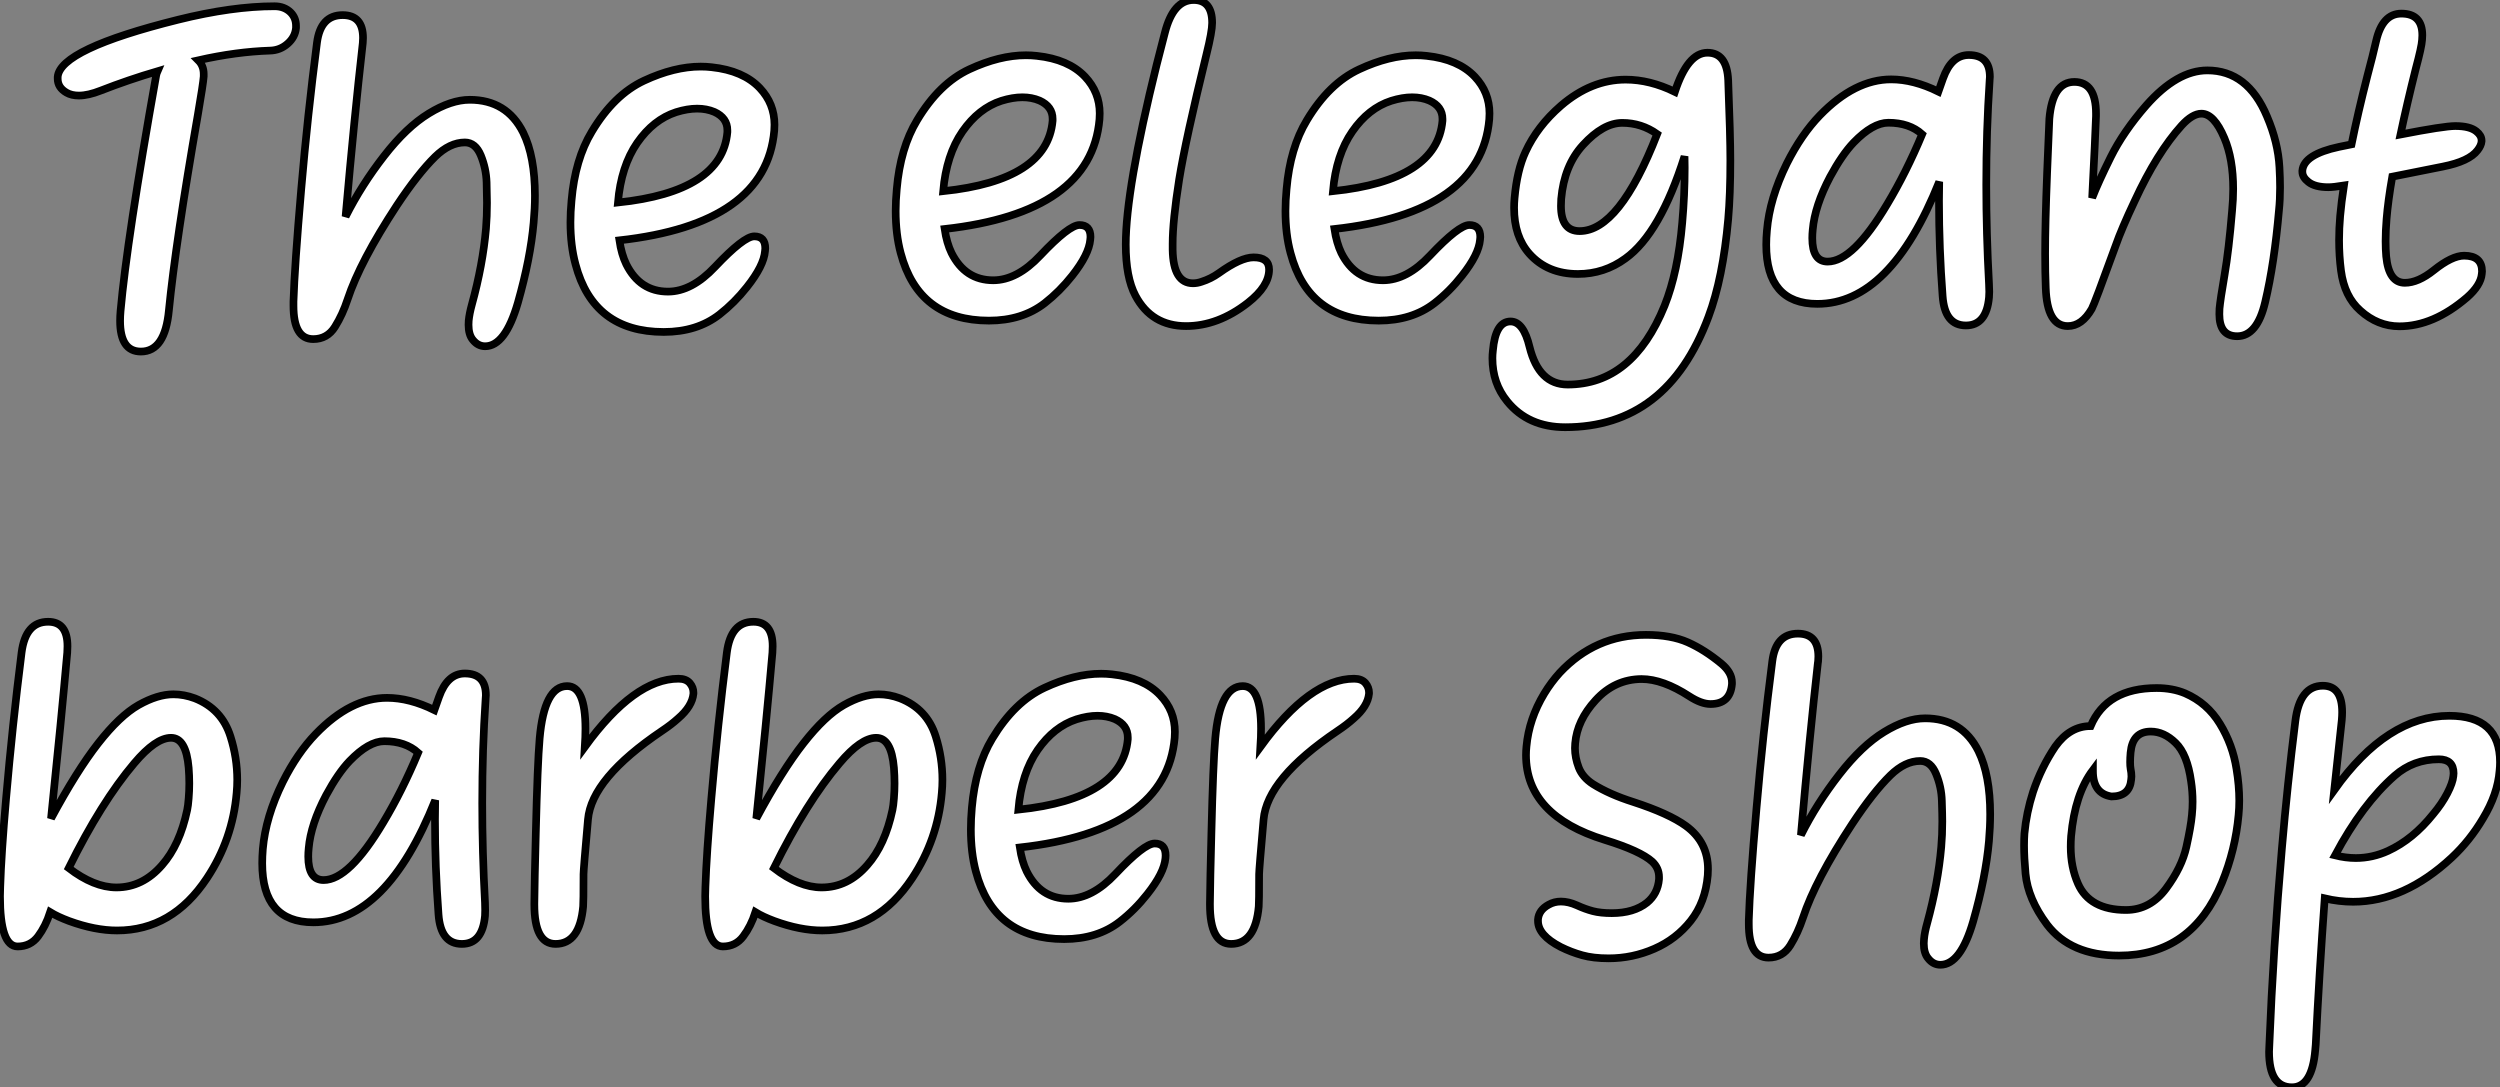
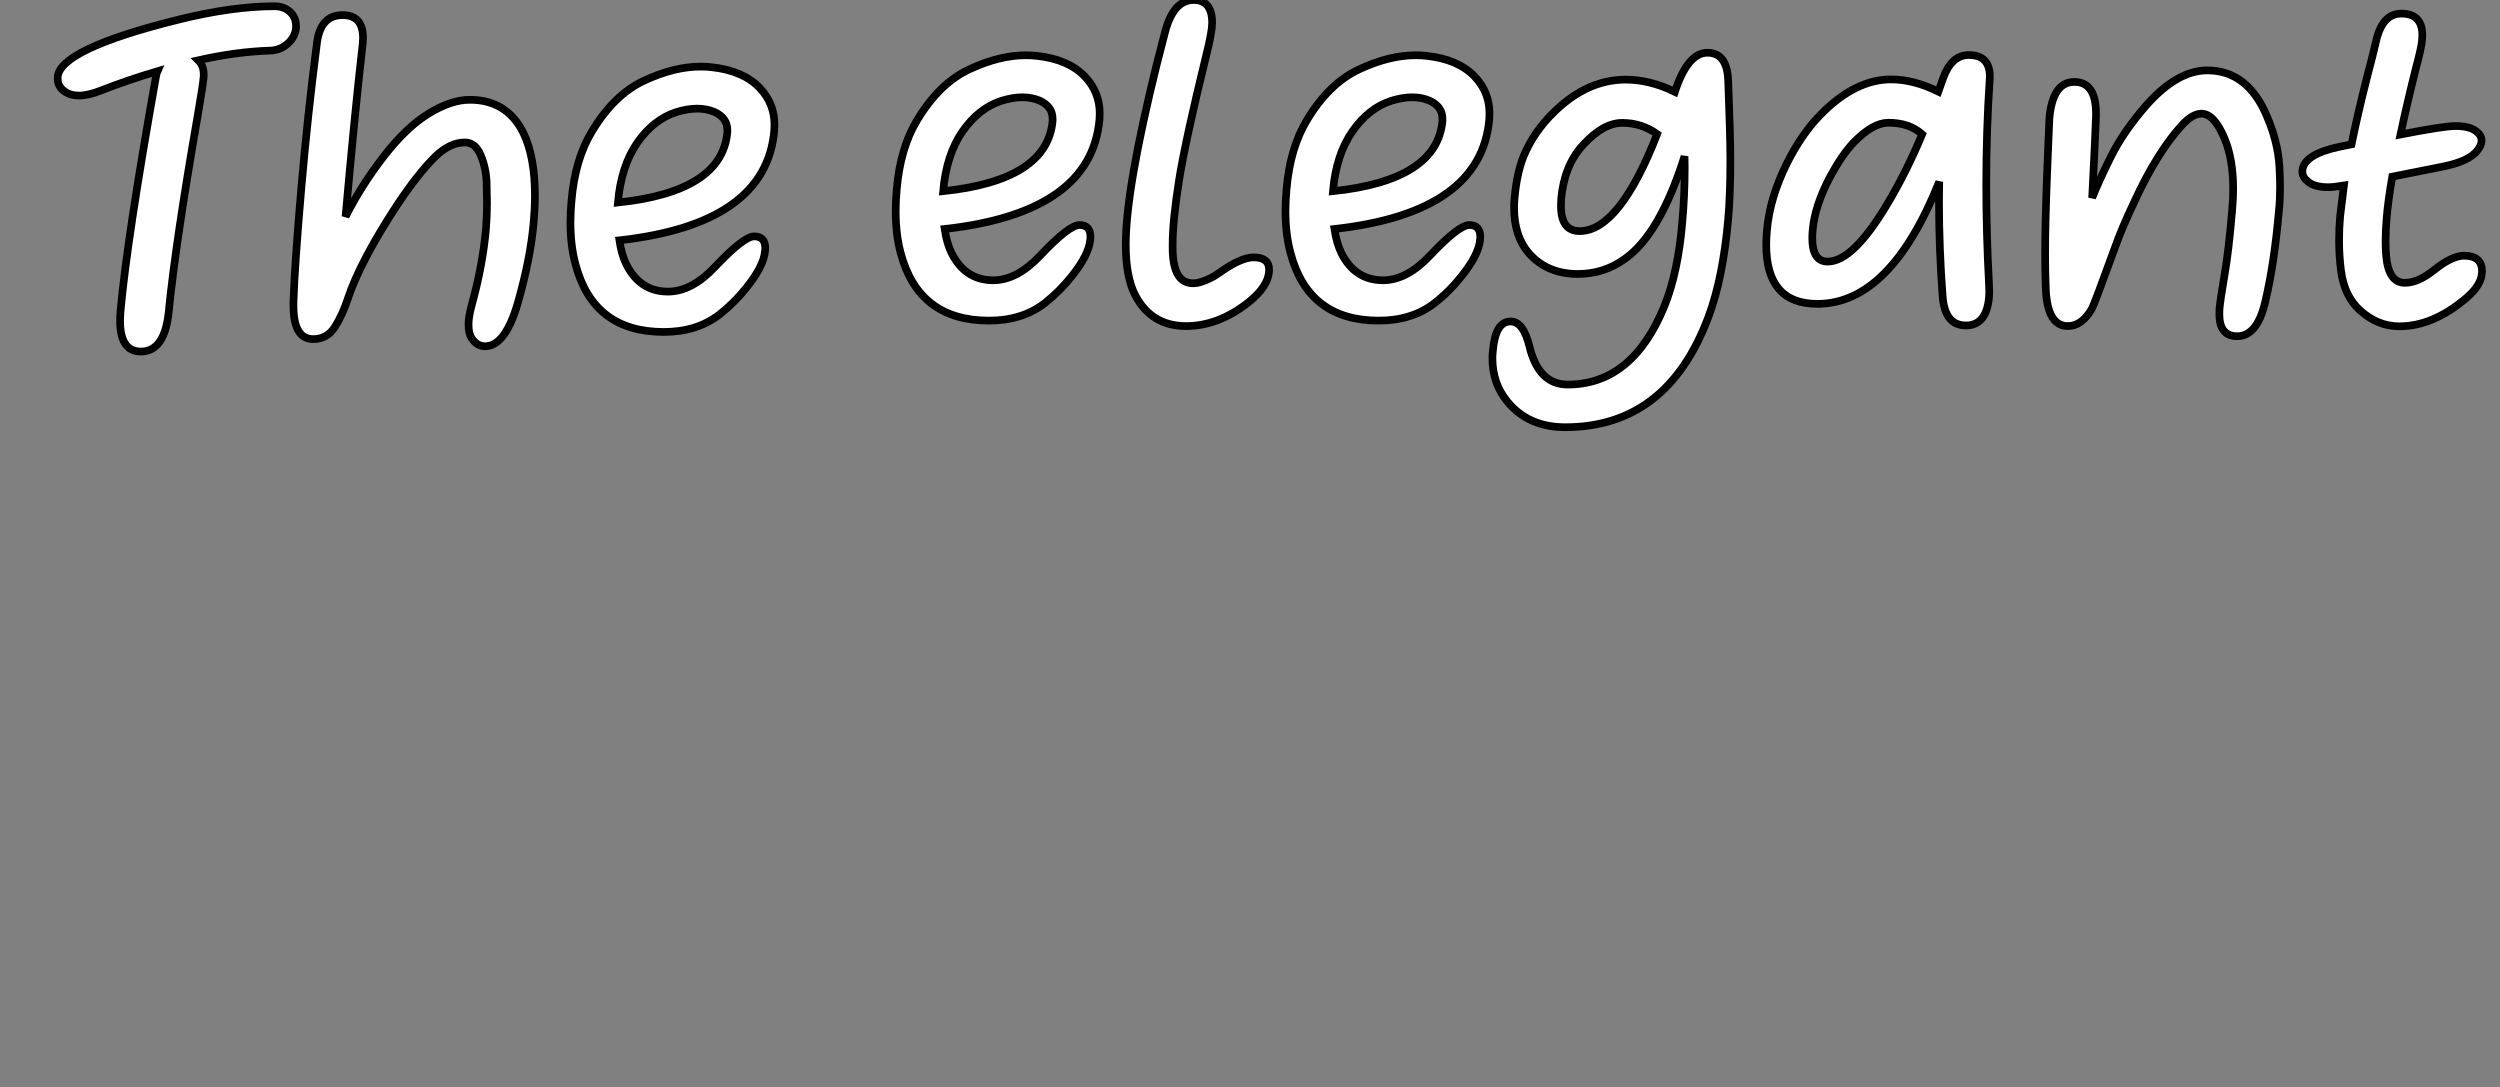
<svg xmlns="http://www.w3.org/2000/svg" viewBox="-5.507 2.669 325.306 141.48">
  <rect x="-5.507" y="2.669" width="325.306" height="141.48" fill="#808080" stroke="none" />
  <path d="M12.99 2.41L12.99 2.41Q10.28 2.41 10.28-1.59L10.28-1.59Q10.28-2.19 10.34-2.87L10.34-2.87Q11.16-12.11 14.98-33.55L14.98-33.55Q15.04-33.82 15.15-34.07L15.15-34.07Q11.35-32.95 7.77-31.55L7.77-31.55Q6.13-30.90 4.92-30.90L4.92-30.90Q3.96-30.90 3.31-31.28L3.31-31.28Q2.16-31.94 2.16-33.09L2.16-33.09L2.16-33.33Q2.46-36.94 17.83-40.77L17.83-40.77Q24.88-42.52 30.38-42.52L30.38-42.52Q31.64-42.52 32.46-41.73L32.46-41.73Q33.17-41.02 33.17-39.98L33.17-39.98L33.17-39.70Q33.06-38.50 32.07-37.64Q31.09-36.78 29.78-36.75L29.78-36.75Q25.40-36.61 20.45-35.49L20.45-35.49Q21.16-34.78 21.16-33.69L21.16-33.69L21.16-33.39Q21.08-32.38 20.40-28.41L20.40-28.41Q17.50-11.73 16.63-2.95L16.63-2.95Q16.13 2.41 12.99 2.41ZM57.78 1.72L57.78 1.72Q56.85 1.72 56.19 0.90L56.19 0.90Q55.62 0.22 55.62-1.07L55.62-1.07Q55.62-1.34 55.64-1.61L55.64-1.61Q55.73-2.52 56.05-3.69L56.05-3.69Q57.48-8.89 57.89-13.59L57.89-13.59Q58.02-15.18 58.02-16.93L58.02-16.93Q58.02-17.80 57.97-19.61Q57.91-21.41 57.22-23.11Q56.52-24.80 55.15-24.80L55.15-24.80Q53.18-24.80 51.27-22.94L51.27-22.94Q49.03-20.73 46.29-16.60L46.29-16.60Q41.51-9.30 39.89-4.40L39.89-4.40Q39.24-2.41 38.24-0.81Q37.24 0.79 35.41 0.79L35.41 0.79Q32.84 0.79 32.84-3.55L32.84-3.55L32.84-4.10Q32.98-8.61 33.85-18.73L33.85-18.73Q34.67-28.27 35.90-37.79L35.90-37.79Q36.37-41.37 39.24-41.37L39.24-41.37Q41.89-41.37 41.89-38.39L41.89-38.39Q41.89-38.09 41.86-37.76L41.86-37.76L41.84-37.57Q40.77-28.19 39.62-15.15L39.62-15.15Q41.70-19.28 44.63-23.04Q47.55-26.80 50.45-28.57Q53.35-30.35 55.78-30.35L55.78-30.35Q60.59-30.35 62.73-26.09L62.73-26.09Q64.26-22.97 64.26-17.88L64.26-17.88Q64.26-16.21 64.09-14.36L64.09-14.36Q63.68-9.71 62.04-3.94L62.04-3.94Q60.40 1.72 57.78 1.72ZM75.06-16.98L75.06-16.98Q88.62-18.40 89.30-26.14L89.30-26.14L89.30-26.39Q89.30-28 87.61-28.77L87.61-28.77Q86.60-29.20 85.37-29.20L85.37-29.20Q84.11-29.20 82.63-28.74L82.63-28.74Q79.68-27.78 77.57-24.75Q75.47-21.71 75.06-16.98ZM81.02-0.14L81.02-0.14Q71.86-0.14 69.54-8.94L69.54-8.94Q68.88-11.38 68.88-14.41L68.88-14.41Q68.88-15.75 69.02-17.23L69.02-17.23Q69.48-22.61 71.67-26.22L71.67-26.22Q74.54-31.01 78.46-32.84Q82.39-34.67 85.83-34.67L85.83-34.67Q86.54-34.67 87.25-34.59L87.25-34.59Q91.36-34.15 93.52-31.88L93.52-31.88Q95.43-29.86 95.43-27.10L95.43-27.10Q95.43-26.71 95.40-26.33L95.40-26.33Q94.34-14.19 75.25-12.06L75.25-12.06Q75.52-10.23 76.15-8.94L76.15-8.94Q77.93-5.39 81.57-5.39L81.57-5.39Q84.66-5.39 87.69-8.61L87.69-8.61Q91.44-12.58 92.80-12.58L92.80-12.58Q94.23-12.58 94.23-11.02L94.23-11.02Q94.23-10.86 94.20-10.66L94.20-10.66Q94.04-8.75 91.85-5.99L91.85-5.99Q90.23-3.94 88.27-2.41L88.27-2.41Q85.34-0.14 81.02-0.14Z" fill="white" stroke="black" transform="translate(-1.4210854715202004e-14 0) scale(1 1) translate(-0.16 46.004)" />
-   <path d="M9.49-16.98L9.49-16.98Q23.05-18.40 23.73-26.14L23.73-26.14L23.73-26.39Q23.73-28 22.04-28.77L22.04-28.77Q21.03-29.20 19.80-29.20L19.80-29.20Q18.54-29.20 17.06-28.74L17.06-28.74Q14.11-27.78 12.00-24.75Q9.90-21.71 9.49-16.98ZM15.45-0.14L15.45-0.14Q6.29-0.14 3.96-8.94L3.96-8.94Q3.31-11.38 3.31-14.41L3.31-14.41Q3.31-15.75 3.45-17.23L3.45-17.23Q3.91-22.61 6.10-26.22L6.10-26.22Q8.97-31.01 12.89-32.84Q16.82-34.67 20.26-34.67L20.26-34.67Q20.97-34.67 21.68-34.59L21.68-34.59Q25.79-34.15 27.95-31.88L27.95-31.88Q29.86-29.86 29.86-27.10L29.86-27.10Q29.86-26.71 29.83-26.33L29.83-26.33Q28.77-14.19 9.68-12.06L9.68-12.06Q9.95-10.23 10.58-8.94L10.58-8.94Q12.36-5.39 16.00-5.39L16.00-5.39Q19.09-5.39 22.12-8.61L22.12-8.61Q25.87-12.58 27.23-12.58L27.23-12.58Q28.66-12.58 28.66-11.02L28.66-11.02Q28.66-10.86 28.63-10.66L28.63-10.66Q28.46-8.75 26.28-5.99L26.28-5.99Q24.66-3.94 22.70-2.41L22.70-2.41Q19.77-0.14 15.45-0.14ZM41.10 0.57L41.10 0.57Q36.61 0.57 34.51-3.39L34.51-3.39Q33.25-5.77 33.25-10.04L33.25-10.04Q33.25-17.20 37.27-33.44L37.27-33.44L38.34-37.60Q39.43-41.86 42.08-41.86L42.08-41.86Q44.49-41.86 44.49-38.88L44.49-38.88Q44.49-37.76 43.75-34.78L43.75-34.78Q41.04-23.71 40.20-18.51L40.20-18.51Q39.35-13.10 39.35-10.14L39.35-10.14L39.35-9.35Q39.43-5.00 42-5.00L42-5.00Q42.55-5.00 43.12-5.20L43.12-5.20Q44.32-5.58 45.36-6.32L45.36-6.32Q48.21-8.37 49.88-8.37L49.88-8.37Q51.90-8.37 51.90-6.78L51.90-6.78Q51.90-4.62 49.14-2.46L49.14-2.46Q45.25 0.57 41.10 0.57ZM60.21-16.98L60.21-16.98Q73.77-18.40 74.46-26.14L74.46-26.14L74.46-26.39Q74.46-28 72.76-28.77L72.76-28.77Q71.75-29.20 70.52-29.20L70.52-29.20Q69.26-29.20 67.79-28.74L67.79-28.74Q64.83-27.78 62.73-24.75Q60.62-21.71 60.21-16.98ZM66.17-0.14L66.17-0.14Q57.01-0.14 54.69-8.94L54.69-8.94Q54.03-11.38 54.03-14.41L54.03-14.41Q54.03-15.75 54.17-17.23L54.17-17.23Q54.63-22.61 56.82-26.22L56.82-26.22Q59.69-31.01 63.62-32.84Q67.54-34.67 70.98-34.67L70.98-34.67Q71.70-34.67 72.41-34.59L72.41-34.59Q76.51-34.15 78.67-31.88L78.67-31.88Q80.58-29.86 80.58-27.10L80.58-27.10Q80.58-26.71 80.55-26.33L80.55-26.33Q79.49-14.19 60.40-12.06L60.40-12.06Q60.68-10.23 61.30-8.94L61.30-8.94Q63.08-5.39 66.72-5.39L66.72-5.39Q69.81-5.39 72.84-8.61L72.84-8.61Q76.59-12.58 77.96-12.58L77.96-12.58Q79.38-12.58 79.38-11.02L79.38-11.02Q79.38-10.86 79.35-10.66L79.35-10.66Q79.19-8.75 77-5.99L77-5.99Q75.39-3.94 73.42-2.41L73.42-2.41Q70.49-0.14 66.17-0.14ZM92.31-11.79L92.31-11.79Q97.48-11.79 102.40-24.42L102.40-24.42Q100.35-25.87 97.86-25.87L97.86-25.87Q95.38-25.87 92.75-23.00L92.75-23.00Q90.29-20.32 89.91-15.97L89.91-15.97Q89.88-15.50 89.88-15.07L89.88-15.07Q89.88-11.79 92.31-11.79ZM90.43 13.73L90.43 13.73Q85.61 13.73 82.88 10.36L82.88 10.36Q80.96 8.01 80.96 4.76L80.96 4.76Q80.96 4.29 81.02 3.77L81.02 3.77Q81.35-0.03 83.32-0.03L83.32-0.03Q85.01-0.03 85.80 3.31L85.80 3.31Q87.01 8.18 90.75 8.18L90.75 8.18Q99.20 8.18 103.36-2.08L103.36-2.08Q105.11-6.45 105.66-12.88L105.66-12.88Q105.98-16.49 105.98-20.02L105.98-20.02Q105.98-20.75 105.96-21.52L105.96-21.52Q102.79-11.48 98.27-8.23L98.27-8.23Q95.51-6.21 92.09-6.21L92.09-6.21Q88.13-6.21 85.78-8.83L85.78-8.83Q83.78-11.07 83.78-14.82L83.78-14.82Q83.78-15.42 83.84-16.08L83.84-16.08Q84.16-19.71 85.26-22.09L85.26-22.09Q86.79-25.43 89.88-28.11L89.88-28.11Q93.82-31.50 98.30-31.50L98.30-31.50Q101.45-31.50 104.70-29.91L104.70-29.91Q106.37-35 108.94-35L108.94-35Q111.48-35 111.64-31.42L111.64-31.42Q111.92-24.17 111.92-21L111.92-21Q111.92-16.52 111.64-13.34L111.64-13.34Q110.96-5.66 109.07-0.63L109.07-0.63Q103.71 13.73 90.43 13.73ZM124.58-7.82L124.58-7.82Q127.89-7.82 132.34-15.31L132.34-15.31Q134.80-19.41 136.88-24.39L136.88-24.39Q135.21-25.89 132.48-25.89L132.48-25.89Q130.46-25.89 127.97-23.32L127.97-23.32Q126.46-21.74 124.91-18.87L124.91-18.87Q122.91-15.09 122.64-11.98L122.64-11.98Q122.58-11.40 122.58-10.88L122.58-10.88Q122.58-7.82 124.58-7.82ZM142.57 0.49L142.57 0.49Q139.81 0.49 139.54-3.34L139.54-3.34Q139.07-9.52 139.07-15.72L139.07-15.72Q139.07-16.98 139.10-18.21L139.10-18.21Q132.75-2.32 123.24-2.32L123.24-2.32Q116.59-2.32 116.59-10.01L116.59-10.01Q116.59-10.88 116.68-11.87L116.68-11.87Q117.03-16.05 119.27-20.59L119.27-20.59Q121.16-24.36 123.57-26.85L123.57-26.85Q128.11-31.53 132.84-31.53L132.84-31.53Q135.76-31.53 138.99-29.94L138.99-29.94L139.59-31.64Q140.68-34.70 142.95-34.70L142.95-34.70Q145.69-34.70 145.69-31.86L145.69-31.86Q145.69-31.64 145.66-31.42L145.66-31.42Q145.22-24.83 145.22-17.83L145.22-17.83Q145.22-11.51 145.58-4.87L145.58-4.87Q145.61-4.32 145.61-3.88L145.61-3.88Q145.61-3.47 145.58-3.17L145.58-3.17Q145.25 0.49 142.57 0.49ZM177.87 1.89L177.87 1.89Q175.55 1.89 175.55-0.98L175.55-0.98Q175.55-1.31 175.57-1.70L175.57-1.70Q175.68-2.90 176.23-6.10Q176.78-9.30 177.21-14.46L177.21-14.46Q177.35-15.94 177.35-17.28L177.35-17.28Q177.35-21.19 176.20-23.90L176.20-23.90Q174.86-27.07 173.22-27.07L173.22-27.07Q172.05-27.07 170.65-25.54L170.65-25.54Q167.43-21.98 164.53-15.70L164.53-15.70Q162.80-12.03 162.07-9.93L162.07-9.93Q159.28-2.24 158.95-1.67L158.95-1.67Q157.66 0.57 155.83 0.57L155.83 0.57Q153.13 0.57 152.96-4.40L152.96-4.40Q152.88-6.37 152.88-8.86L152.88-8.86Q152.88-12.71 153.14-19.41Q153.40-26.11 153.43-26.41L153.43-26.41Q153.84-31.20 156.68-31.20L156.68-31.20Q159.50-31.20 159.50-27.07L159.50-27.07L159.50-26.74Q159.41-24.06 159.00-16.11L159.00-16.11Q159.77-18.10 161.41-21.41Q163.05-24.72 166.03-28.14L166.03-28.14Q170.05-32.70 173.99-32.70L173.99-32.70Q179.24-32.70 181.75-26.71L181.75-26.71Q183.20-23.32 183.37-20.10L183.37-20.10Q183.45-18.70 183.45-17.47L183.45-17.47Q183.45-15.86 183.31-14.52L183.31-14.52Q182.71-7.60 181.51-2.54L181.51-2.54Q180.47 1.89 177.87 1.89ZM198.98 0.60L198.98 0.60Q196.16 0.60 193.89-1.45L193.89-1.45Q191.82-3.28 191.38-6.64L191.38-6.64Q191.13-8.56 191.13-10.61L191.13-10.61Q191.13-12.14 191.27-13.75L191.27-13.75Q191.43-15.56 191.76-17.72L191.76-17.72Q190.37-17.50 189.74-17.50L189.74-17.50Q187.99-17.50 187.14-18.18L187.14-18.18Q186.35-18.79 186.35-19.52L186.35-19.52L186.35-19.66Q186.54-21.77 191.13-22.75L191.13-22.75L192.75-23.08Q193.57-27.13 194.82-32.02L194.82-32.02Q195.51-34.59 195.95-36.53L195.95-36.53Q196.77-40.09 199.23-40.09L199.23-40.09Q201.96-40.09 201.96-37.27L201.96-37.27Q201.96-36.97 201.93-36.67L201.93-36.67Q201.88-35.79 201.11-32.92L201.11-32.92Q199.94-28.25 199.12-24.36L199.12-24.36Q204.78-25.46 206.25-25.46L206.25-25.46Q208.14-25.46 208.99-24.77L208.99-24.77Q209.67-24.23 209.67-23.57L209.67-23.57L209.67-23.46Q209.62-22.91 209.15-22.31L209.15-22.31Q208.06-20.86 204.61-20.18L204.61-20.18L198.05-18.87Q197.50-15.72 197.31-13.37L197.31-13.37Q197.18-11.81 197.18-10.47L197.18-10.47Q197.18-9.43 197.26-8.50L197.26-8.50Q197.59-5.06 199.69-5.06L199.69-5.06Q201.41-5.06 203.46-6.70L203.46-6.70Q205.82-8.59 207.40-8.59L207.40-8.59Q209.73-8.59 209.73-6.54L209.73-6.54Q209.73-6.37 209.70-6.21L209.70-6.21Q209.56-4.73 207.79-3.17L207.79-3.17Q203.41 0.60 198.98 0.60Z" fill="white" stroke="black" transform="translate(108.039 -1.475) scale(1 1) translate(-0.309 46.004)" />
-   <path d="M6.64 0.82L6.64 0.82Q4.35 0.82 4.35-5.71L4.35-5.71Q4.35-6.29 4.38-6.92L4.38-6.92Q4.51-11.21 5.14-18.43L5.14-18.43Q5.96-27.95 7.16-37.43L7.16-37.43Q7.68-41.43 10.61-41.43L10.61-41.43Q13.13-41.43 13.13-38.25L13.13-38.25Q13.13-37.84 13.10-37.41L13.10-37.41Q12.33-28.74 10.99-15.83L10.99-15.83Q14.33-22.04 17.13-25.62Q19.93-29.20 22.39-30.60Q24.86-31.99 26.91-31.99L26.91-31.99Q28.30-31.99 29.70-31.47L29.70-31.47Q33.22-30.08 34.34-26.50L34.34-26.50Q35.22-23.73 35.22-20.86L35.22-20.86Q35.22-20.02 35.14-19.17L35.14-19.17Q34.62-13.10 31.28-8.07L31.28-8.07Q26.77-1.26 19.58-1.26L19.58-1.26Q16.71-1.26 13.34-2.49L13.34-2.49Q11.87-3.04 10.88-3.64L10.88-3.64Q10.28-1.80 9.30-0.49Q8.31 0.82 6.64 0.82ZM19.50-6.86L19.50-6.86Q22.91-6.86 25.43-9.76L25.43-9.76Q27.75-12.39 28.71-16.95L28.71-16.95Q28.82-17.45 28.90-18.46L28.90-18.46Q28.98-19.41 28.98-20.40L28.98-20.40Q28.98-21.38 28.90-22.42L28.90-22.42Q28.57-26.33 26.61-26.33L26.61-26.33Q24.61-26.33 21.82-23.02L21.82-23.02Q17.53-17.96 13.29-9.38L13.29-9.38Q16.57-6.86 19.50-6.86ZM46.46-7.82L46.46-7.82Q49.77-7.82 54.22-15.31L54.22-15.31Q56.68-19.41 58.76-24.39L58.76-24.39Q57.09-25.89 54.36-25.89L54.36-25.89Q52.34-25.89 49.85-23.32L49.85-23.32Q48.34-21.74 46.79-18.87L46.79-18.87Q44.79-15.09 44.52-11.98L44.52-11.98Q44.46-11.40 44.46-10.88L44.46-10.88Q44.46-7.82 46.46-7.82ZM64.45 0.49L64.45 0.49Q61.69 0.49 61.41-3.34L61.41-3.34Q60.95-9.52 60.95-15.72L60.95-15.72Q60.95-16.98 60.98-18.21L60.98-18.21Q54.63-2.32 45.12-2.32L45.12-2.32Q38.47-2.32 38.47-10.01L38.47-10.01Q38.47-10.88 38.55-11.87L38.55-11.87Q38.91-16.05 41.15-20.59L41.15-20.59Q43.04-24.36 45.45-26.85L45.45-26.85Q49.98-31.53 54.71-31.53L54.71-31.53Q57.64-31.53 60.87-29.94L60.87-29.94L61.47-31.64Q62.56-34.70 64.83-34.70L64.83-34.70Q67.57-34.70 67.57-31.86L67.57-31.86Q67.57-31.64 67.54-31.42L67.54-31.42Q67.10-24.83 67.10-17.83L67.10-17.83Q67.10-11.51 67.46-4.87L67.46-4.87Q67.48-4.32 67.48-3.88L67.48-3.88Q67.48-3.47 67.46-3.17L67.46-3.17Q67.13 0.49 64.45 0.49ZM92.59-28.85L92.59-28.85Q91.71-28.05 90.48-27.23L90.48-27.23Q81.32-21.05 80.86-15.70L80.86-15.70Q80.28-9.16 80.28-8.59L80.28-8.59Q80.28-4.87 80.23-4.38L80.23-4.38Q79.79 0.49 76.64 0.49L76.64 0.49Q73.88 0.49 73.88-4.65L73.88-4.65L73.88-4.76Q73.91-7.82 74.07-13.92L74.07-13.92Q74.29-23.02 74.57-26.25L74.57-26.25Q75.17-33.06 78.15-33.06L78.15-33.06Q80.53-33.06 80.53-27.51L80.53-27.51Q80.53-26.44 80.45-25.16L80.45-25.16Q86.90-34.02 92.64-34.02L92.64-34.02Q93.63-34.02 94.12-33.44L94.12-33.44Q94.58-32.89 94.58-32.21L94.58-32.21L94.58-32.07Q94.42-30.43 92.59-28.85ZM98.41 0.82L98.41 0.82Q96.11 0.82 96.11-5.71L96.11-5.71Q96.11-6.29 96.14-6.92L96.14-6.92Q96.28-11.21 96.91-18.43L96.91-18.43Q97.73-27.95 98.93-37.43L98.93-37.43Q99.45-41.43 102.38-41.43L102.38-41.43Q104.89-41.43 104.89-38.25L104.89-38.25Q104.89-37.84 104.86-37.41L104.86-37.41Q104.10-28.74 102.76-15.83L102.76-15.83Q106.09-22.04 108.90-25.62Q111.70-29.20 114.16-30.60Q116.62-31.99 118.67-31.99L118.67-31.99Q120.07-31.99 121.46-31.47L121.46-31.47Q124.99-30.08 126.11-26.50L126.11-26.50Q126.98-23.73 126.98-20.86L126.98-20.86Q126.98-20.02 126.90-19.17L126.90-19.17Q126.38-13.10 123.05-8.07L123.05-8.07Q118.54-1.26 111.34-1.26L111.34-1.26Q108.47-1.26 105.11-2.49L105.11-2.49Q103.63-3.04 102.65-3.64L102.65-3.64Q102.05-1.80 101.06-0.49Q100.08 0.82 98.41 0.82ZM111.26-6.86L111.26-6.86Q114.68-6.86 117.20-9.76L117.20-9.76Q119.52-12.39 120.48-16.95L120.48-16.95Q120.59-17.45 120.67-18.46L120.67-18.46Q120.75-19.41 120.75-20.40L120.75-20.40Q120.75-21.38 120.67-22.42L120.67-22.42Q120.34-26.33 118.37-26.33L118.37-26.33Q116.38-26.33 113.59-23.02L113.59-23.02Q109.29-17.96 105.05-9.38L105.05-9.38Q108.34-6.86 111.26-6.86ZM136.86-16.98L136.86-16.98Q150.42-18.40 151.10-26.14L151.10-26.14L151.10-26.39Q151.10-28 149.41-28.77L149.41-28.77Q148.39-29.20 147.16-29.20L147.16-29.20Q145.91-29.20 144.43-28.74L144.43-28.74Q141.48-27.78 139.37-24.75Q137.27-21.71 136.86-16.98ZM142.82-0.14L142.82-0.14Q133.66-0.14 131.33-8.94L131.33-8.94Q130.68-11.38 130.68-14.41L130.68-14.41Q130.68-15.75 130.81-17.23L130.81-17.23Q131.28-22.61 133.46-26.22L133.46-26.22Q136.34-31.01 140.26-32.84Q144.18-34.67 147.63-34.67L147.63-34.67Q148.34-34.67 149.05-34.59L149.05-34.59Q153.15-34.15 155.31-31.88L155.31-31.88Q157.23-29.86 157.23-27.10L157.23-27.10Q157.23-26.71 157.20-26.33L157.20-26.33Q156.13-14.19 137.05-12.06L137.05-12.06Q137.32-10.23 137.95-8.94L137.95-8.94Q139.73-5.39 143.36-5.39L143.36-5.39Q146.45-5.39 149.49-8.61L149.49-8.61Q153.23-12.58 154.60-12.58L154.60-12.58Q156.02-12.58 156.02-11.02L156.02-11.02Q156.02-10.86 156.00-10.66L156.00-10.66Q155.83-8.75 153.64-5.99L153.64-5.99Q152.03-3.94 150.06-2.41L150.06-2.41Q147.14-0.14 142.82-0.14ZM180.50-28.85L180.50-28.85Q179.62-28.05 178.39-27.23L178.39-27.23Q169.23-21.05 168.77-15.70L168.77-15.70Q168.19-9.16 168.19-8.59L168.19-8.59Q168.19-4.87 168.14-4.38L168.14-4.38Q167.70 0.49 164.55 0.49L164.55 0.49Q161.79 0.49 161.79-4.65L161.79-4.65L161.79-4.76Q161.82-7.82 161.98-13.92L161.98-13.92Q162.20-23.02 162.48-26.25L162.48-26.25Q163.08-33.06 166.06-33.06L166.06-33.06Q168.44-33.06 168.44-27.51L168.44-27.51Q168.44-26.44 168.36-25.16L168.36-25.16Q174.81-34.02 180.55-34.02L180.55-34.02Q181.54-34.02 182.03-33.44L182.03-33.44Q182.49-32.89 182.49-32.21L182.49-32.21L182.49-32.07Q182.33-30.43 180.50-28.85Z" fill="white" stroke="black" transform="translate(-9.509 79.001) scale(1 1) translate(-0.348 46.004)" />
-   <path d="M13.62 0.88L13.62 0.88Q11.62 0.88 10.19 0.48Q8.75 0.08 7.38-0.60L7.38-0.60Q4.43-2.13 4.43-3.99L4.43-3.99L4.43-4.18Q4.54-5.41 5.82-6.10L5.82-6.10Q6.54-6.51 7.41-6.51L7.41-6.51Q8.39-6.51 9.49-6.02Q10.58-5.52 11.58-5.26Q12.58-5.00 14.03-5.00L14.03-5.00Q16.90-5.00 18.62-6.37L18.62-6.37Q20.02-7.52 20.18-9.43L20.18-9.43L20.18-9.71Q20.18-10.86 19.30-11.70L19.30-11.70Q17.75-13.10 13.15-14.52L13.15-14.52Q2.87-17.69 2.87-25.57L2.87-25.57Q2.87-26.11 2.93-26.69L2.93-26.69Q3.25-30.27 5.25-33.58L5.25-33.58Q6.13-35.03 7.27-36.29L7.27-36.29Q11.89-41.21 18.48-41.21L18.48-41.21Q21.74-41.21 23.93-40.24Q26.11-39.27 28.30-37.46L28.30-37.46Q29.67-36.31 29.67-35.03L29.67-35.03L29.67-34.81Q29.45-32.21 26.88-32.21L26.88-32.21Q25.68-32.21 24.12-33.22L24.12-33.22Q20.67-35.46 17.91-35.46L17.91-35.46Q14.41-35.44 11.92-32.70L11.92-32.70Q9.52-30.08 9.27-27.10L9.27-27.10Q9.24-26.77 9.24-26.47L9.24-26.47Q9.24-25.24 9.73-23.95Q10.23-22.67 11.59-21.79L11.59-21.79Q13.73-20.45 16.82-19.47L16.82-19.47Q21.46-17.96 23.68-16.35L23.68-16.35Q26.55-14.25 26.55-10.72L26.55-10.72Q26.55-10.34 26.52-9.93L26.52-9.93Q26.22-6.43 24.32-4.02Q22.42-1.61 19.58-0.37Q16.73 0.88 13.62 0.88ZM56.79 1.72L56.79 1.72Q55.86 1.72 55.21 0.90L55.21 0.90Q54.63 0.22 54.63-1.07L54.63-1.07Q54.63-1.34 54.66-1.61L54.66-1.61Q54.74-2.52 55.07-3.69L55.07-3.69Q56.49-8.89 56.90-13.59L56.90-13.59Q57.04-15.18 57.04-16.93L57.04-16.93Q57.04-17.80 56.98-19.61Q56.93-21.41 56.23-23.11Q55.54-24.80 54.17-24.80L54.17-24.80Q52.20-24.80 50.29-22.94L50.29-22.94Q48.04-20.73 45.31-16.60L45.31-16.60Q40.52-9.30 38.91-4.40L38.91-4.40Q38.25-2.41 37.26-0.81Q36.26 0.79 34.43 0.79L34.43 0.79Q31.86 0.79 31.86-3.55L31.86-3.55L31.86-4.10Q31.99-8.61 32.87-18.73L32.87-18.73Q33.69-28.27 34.92-37.79L34.92-37.79Q35.38-41.37 38.25-41.37L38.25-41.37Q40.91-41.37 40.91-38.39L40.91-38.39Q40.91-38.09 40.88-37.76L40.88-37.76L40.85-37.57Q39.79-28.19 38.64-15.15L38.64-15.15Q40.71-19.28 43.64-23.04Q46.57-26.80 49.46-28.57Q52.36-30.35 54.80-30.35L54.80-30.35Q59.61-30.35 61.74-26.09L61.74-26.09Q63.27-22.97 63.27-17.88L63.27-17.88Q63.27-16.21 63.11-14.36L63.11-14.36Q62.70-9.71 61.06-3.94L61.06-3.94Q59.42 1.72 56.79 1.72ZM80.94-5.41L80.94-5.41Q84.08-5.41 86.15-8.19Q88.21-10.96 88.80-13.63Q89.39-16.30 89.52-17.77L89.52-17.77Q89.61-18.65 89.61-19.50L89.61-19.50Q89.61-20.84 89.41-22.15L89.41-22.15Q88.92-25.68 87.40-27.15Q85.89-28.63 84.16-28.63L84.16-28.63Q81.79-28.63 81.54-25.89L81.54-25.89Q81.48-25.21 81.48-24.66L81.48-24.66Q81.48-24.14 81.54-23.79L81.54-23.79Q81.65-23.27 81.65-22.78L81.65-22.78Q81.65-22.59 81.62-22.39L81.62-22.39Q81.43-20.18 79.05-20.18L79.05-20.18Q76.64-20.56 76.64-23.49L76.64-23.49L76.64-23.63Q74.29-20.51 73.80-15.01L73.80-15.01Q73.75-14.33 73.75-13.64L73.75-13.64Q73.75-10.99 74.70-8.83L74.70-8.83Q76.21-5.41 80.94-5.41ZM80.04 0.52L80.04 0.52Q73.75 0.52 70.68-3.50L70.68-3.50Q68.17-6.86 67.87-10.14L67.87-10.14Q67.68-12.25 67.68-13.81L67.68-13.81Q67.68-14.68 67.73-15.37L67.73-15.37Q67.98-18.07 68.85-20.78L68.85-20.78Q69.92-23.98 71.75-26.69L71.75-26.69Q73.64-29.34 76.34-29.34L76.34-29.34Q78.45-34.29 84.93-34.29L84.93-34.29Q86.98-34.29 88.62-33.61L88.62-33.61Q91.52-32.35 93.17-29.63Q94.83-26.91 95.32-23.76L95.32-23.76Q95.68-21.60 95.68-19.63L95.68-19.63Q95.68-18.68 95.59-17.77L95.59-17.77Q95.18-13.23 93.43-8.97L93.43-8.97Q89.52 0.52 80.04 0.52ZM110.85-12.17L110.85-12.17Q113.01-12.17 115.04-13.10L115.04-13.10Q118.29-14.60 120.91-17.88L120.91-17.88Q122.04-19.22 122.75-20.59Q123.46-21.96 123.54-22.83L123.54-22.83Q123.57-23.02 123.57-23.19L123.57-23.19Q123.57-25.02 121.65-25.02L121.65-25.02Q118.34-25.02 115.91-22.89L115.91-22.89Q111.70-19.20 108.14-12.52L108.14-12.52Q109.54-12.17 110.85-12.17ZM102.54 17.66L102.54 17.66Q99.56 17.66 99.56 13.04L99.56 13.04Q99.56 12.69 99.59 12.30L99.59 12.30Q100.11-0.57 101.23-13.43L101.23-13.43Q101.94-21.71 102.98-30.02L102.98-30.02Q103.55-34.59 106.56-34.59L106.56-34.59Q109.07-34.59 109.07-31.14L109.07-31.14Q109.07-30.68 109.02-30.11L109.02-30.11L108.04-21.03Q114.93-30.68 123.02-30.68L123.02-30.68Q129.61-30.68 129.61-24.64L129.61-24.64Q129.61-24.09 129.55-23.52L129.55-23.52Q129.31-20.48 127.39-17.31L127.39-17.31Q125.70-14.44 123.32-12.22L123.32-12.22Q117.14-6.48 110.50-6.48L110.50-6.48Q108.66-6.48 106.80-6.92L106.80-6.92Q106.09 2.79 105.63 12.11L105.63 12.11L105.57 12.80Q105.16 17.66 102.54 17.66Z" fill="white" stroke="black" transform="translate(191.061 80.477) scale(1 1) translate(-0.871 46.012)" />
+   <path d="M9.49-16.98L9.49-16.98Q23.05-18.40 23.73-26.14L23.73-26.14L23.73-26.39Q23.73-28 22.04-28.77L22.04-28.77Q21.03-29.20 19.80-29.20L19.80-29.20Q18.54-29.20 17.06-28.74L17.06-28.74Q14.11-27.78 12.00-24.75Q9.90-21.71 9.49-16.98ZM15.45-0.14L15.45-0.14Q6.29-0.14 3.96-8.94L3.96-8.94Q3.31-11.38 3.31-14.41L3.31-14.41Q3.31-15.75 3.45-17.23L3.45-17.23Q3.91-22.61 6.10-26.22L6.10-26.22Q8.97-31.01 12.89-32.84Q16.82-34.67 20.26-34.67L20.26-34.67Q20.97-34.67 21.68-34.59L21.68-34.59Q25.79-34.15 27.95-31.88L27.95-31.88Q29.86-29.86 29.86-27.10L29.86-27.10Q29.86-26.71 29.83-26.33L29.83-26.33Q28.77-14.19 9.68-12.06L9.68-12.06Q9.95-10.23 10.58-8.94L10.58-8.94Q12.36-5.39 16.00-5.39L16.00-5.39Q19.09-5.39 22.12-8.61L22.12-8.61Q25.87-12.58 27.23-12.58L27.23-12.58Q28.66-12.58 28.66-11.02L28.66-11.02Q28.66-10.86 28.63-10.66L28.63-10.66Q28.46-8.75 26.28-5.99L26.28-5.99Q24.66-3.94 22.70-2.41L22.70-2.41Q19.77-0.14 15.45-0.14ZM41.10 0.57L41.10 0.57Q36.61 0.57 34.51-3.39L34.51-3.39Q33.25-5.77 33.25-10.04L33.25-10.04Q33.25-17.20 37.27-33.44L37.27-33.44L38.34-37.60Q39.43-41.86 42.08-41.86L42.08-41.86Q44.49-41.86 44.49-38.88L44.49-38.88Q44.49-37.76 43.75-34.78L43.75-34.78Q41.04-23.71 40.20-18.51L40.20-18.51Q39.35-13.10 39.35-10.14L39.35-10.14L39.35-9.35Q39.43-5.00 42-5.00L42-5.00Q42.55-5.00 43.12-5.20L43.12-5.20Q44.32-5.58 45.36-6.32L45.36-6.32Q48.21-8.37 49.88-8.37L49.88-8.37Q51.90-8.37 51.90-6.78L51.90-6.78Q51.90-4.62 49.14-2.46L49.14-2.46Q45.25 0.57 41.10 0.57ZM60.21-16.98L60.21-16.98Q73.77-18.40 74.46-26.14L74.46-26.14L74.46-26.39Q74.46-28 72.76-28.77L72.76-28.77Q71.75-29.20 70.52-29.20L70.52-29.20Q69.26-29.20 67.79-28.74L67.79-28.74Q64.83-27.78 62.73-24.75Q60.62-21.71 60.21-16.98ZM66.17-0.14L66.17-0.14Q57.01-0.14 54.69-8.94L54.69-8.94Q54.03-11.38 54.03-14.41L54.03-14.41Q54.03-15.75 54.17-17.23L54.17-17.23Q54.63-22.61 56.82-26.22L56.82-26.22Q59.69-31.01 63.62-32.84Q67.54-34.67 70.98-34.67L70.98-34.67Q71.70-34.67 72.41-34.59L72.41-34.59Q76.51-34.15 78.67-31.88L78.67-31.88Q80.58-29.86 80.58-27.10L80.58-27.10Q80.58-26.71 80.55-26.33L80.55-26.33Q79.49-14.19 60.40-12.06L60.40-12.06Q60.68-10.23 61.30-8.94L61.30-8.94Q63.08-5.39 66.72-5.39L66.72-5.39Q69.81-5.39 72.84-8.61L72.84-8.61Q76.59-12.58 77.96-12.58L77.96-12.58Q79.38-12.58 79.38-11.02L79.38-11.02Q79.38-10.86 79.35-10.66L79.35-10.66Q79.19-8.75 77-5.99L77-5.99Q75.39-3.94 73.42-2.41L73.42-2.41Q70.49-0.14 66.17-0.14ZM92.31-11.79L92.31-11.79Q97.48-11.79 102.40-24.42L102.40-24.42Q100.35-25.87 97.86-25.87L97.86-25.87Q95.38-25.87 92.75-23.00L92.75-23.00Q90.29-20.32 89.91-15.97L89.91-15.97Q89.88-15.50 89.88-15.07L89.88-15.07Q89.88-11.79 92.31-11.79ZM90.43 13.73L90.43 13.73Q85.61 13.73 82.88 10.36L82.88 10.36Q80.96 8.01 80.96 4.76L80.96 4.76Q80.96 4.29 81.02 3.77L81.02 3.77Q81.35-0.03 83.32-0.03L83.32-0.03Q85.01-0.03 85.80 3.31L85.80 3.31Q87.01 8.18 90.75 8.18L90.75 8.18Q99.20 8.18 103.36-2.08L103.36-2.08Q105.11-6.45 105.66-12.88L105.66-12.88Q105.98-16.49 105.98-20.02L105.98-20.02Q105.98-20.75 105.96-21.52L105.96-21.52Q102.79-11.48 98.27-8.23L98.27-8.23Q95.51-6.21 92.09-6.21L92.09-6.21Q88.13-6.21 85.78-8.83L85.78-8.83Q83.78-11.07 83.78-14.82L83.78-14.82Q83.78-15.42 83.84-16.08L83.84-16.08Q84.16-19.71 85.26-22.09L85.26-22.09Q86.79-25.43 89.88-28.11L89.88-28.11Q93.82-31.50 98.30-31.50L98.30-31.50Q101.45-31.50 104.70-29.91L104.70-29.91Q106.37-35 108.94-35L108.94-35Q111.48-35 111.64-31.42L111.64-31.42Q111.92-24.17 111.92-21L111.92-21Q111.92-16.52 111.64-13.34L111.64-13.34Q110.96-5.66 109.07-0.63L109.07-0.63Q103.71 13.73 90.43 13.73ZM124.58-7.82L124.58-7.82Q127.89-7.82 132.34-15.31L132.34-15.31Q134.80-19.41 136.88-24.39L136.88-24.39Q135.21-25.89 132.48-25.89L132.48-25.89Q130.46-25.89 127.97-23.32L127.97-23.32Q126.46-21.74 124.91-18.87L124.91-18.87Q122.91-15.09 122.64-11.98L122.64-11.98Q122.58-11.40 122.58-10.88L122.58-10.88Q122.58-7.82 124.58-7.82ZM142.57 0.49L142.57 0.49Q139.81 0.49 139.54-3.34L139.54-3.34Q139.07-9.52 139.07-15.72L139.07-15.72Q139.07-16.98 139.10-18.21L139.10-18.21Q132.75-2.32 123.24-2.32L123.24-2.32Q116.59-2.32 116.59-10.01L116.59-10.01Q116.59-10.88 116.68-11.87L116.68-11.87Q117.03-16.05 119.27-20.59L119.27-20.59Q121.16-24.36 123.57-26.85L123.57-26.85Q128.11-31.53 132.84-31.53L132.84-31.53Q135.76-31.53 138.99-29.94L138.99-29.94L139.59-31.64Q140.68-34.70 142.95-34.70L142.95-34.70Q145.69-34.70 145.69-31.86L145.69-31.86Q145.69-31.64 145.66-31.42L145.66-31.42Q145.22-24.83 145.22-17.83L145.22-17.83Q145.22-11.51 145.58-4.87L145.58-4.87Q145.61-4.32 145.61-3.88L145.61-3.88Q145.61-3.47 145.58-3.17L145.58-3.17Q145.25 0.49 142.57 0.49ZM177.87 1.89L177.87 1.89Q175.55 1.89 175.55-0.98L175.55-0.98Q175.55-1.31 175.57-1.70L175.57-1.70Q175.68-2.90 176.23-6.10Q176.78-9.30 177.21-14.46L177.21-14.46Q177.35-15.94 177.35-17.28L177.35-17.28Q177.35-21.19 176.20-23.90L176.20-23.90Q174.86-27.07 173.22-27.07L173.22-27.07Q172.05-27.07 170.65-25.54L170.65-25.54Q167.43-21.98 164.53-15.70L164.53-15.70Q162.80-12.03 162.07-9.93L162.07-9.93Q159.28-2.24 158.95-1.67L158.95-1.67Q157.66 0.57 155.83 0.57L155.83 0.57Q153.13 0.57 152.96-4.40L152.96-4.40Q152.88-6.37 152.88-8.86L152.88-8.86Q152.88-12.71 153.14-19.41Q153.40-26.11 153.43-26.41L153.43-26.41Q153.84-31.20 156.68-31.20L156.68-31.20Q159.50-31.20 159.50-27.07L159.50-27.07L159.50-26.74Q159.41-24.06 159.00-16.11L159.00-16.11Q159.77-18.10 161.41-21.41Q163.05-24.72 166.03-28.14L166.03-28.14Q170.05-32.70 173.99-32.70L173.99-32.70Q179.24-32.70 181.75-26.71L181.75-26.71Q183.20-23.32 183.37-20.10L183.37-20.10Q183.45-18.70 183.45-17.47L183.45-17.47Q183.45-15.86 183.31-14.52L183.31-14.52Q182.71-7.60 181.51-2.54L181.51-2.54Q180.47 1.89 177.87 1.89ZM198.98 0.60L198.98 0.60Q196.16 0.60 193.89-1.45L193.89-1.45Q191.82-3.28 191.38-6.64L191.38-6.64Q191.13-8.56 191.13-10.61L191.13-10.61Q191.13-12.14 191.27-13.75L191.27-13.75L191.76-17.72Q190.37-17.50 189.74-17.50L189.74-17.50Q187.99-17.50 187.14-18.18L187.14-18.18Q186.35-18.79 186.35-19.52L186.35-19.52L186.35-19.66Q186.54-21.77 191.13-22.75L191.13-22.75L192.75-23.08Q193.57-27.13 194.82-32.02L194.82-32.02Q195.51-34.59 195.95-36.53L195.95-36.53Q196.77-40.09 199.23-40.09L199.23-40.09Q201.96-40.09 201.96-37.27L201.96-37.27Q201.96-36.97 201.93-36.67L201.93-36.67Q201.88-35.79 201.11-32.92L201.11-32.92Q199.94-28.25 199.12-24.36L199.12-24.36Q204.78-25.46 206.25-25.46L206.25-25.46Q208.14-25.46 208.99-24.77L208.99-24.77Q209.67-24.23 209.67-23.57L209.67-23.57L209.67-23.46Q209.62-22.91 209.15-22.31L209.15-22.31Q208.06-20.86 204.61-20.18L204.61-20.18L198.05-18.87Q197.50-15.72 197.31-13.37L197.31-13.37Q197.18-11.81 197.18-10.47L197.18-10.47Q197.18-9.43 197.26-8.50L197.26-8.50Q197.59-5.06 199.69-5.06L199.69-5.06Q201.41-5.06 203.46-6.70L203.46-6.70Q205.82-8.59 207.40-8.59L207.40-8.59Q209.73-8.59 209.73-6.54L209.73-6.54Q209.73-6.37 209.70-6.21L209.70-6.21Q209.56-4.73 207.79-3.17L207.79-3.17Q203.41 0.60 198.98 0.60Z" fill="white" stroke="black" transform="translate(108.039 -1.475) scale(1 1) translate(-0.309 46.004)" />
</svg>